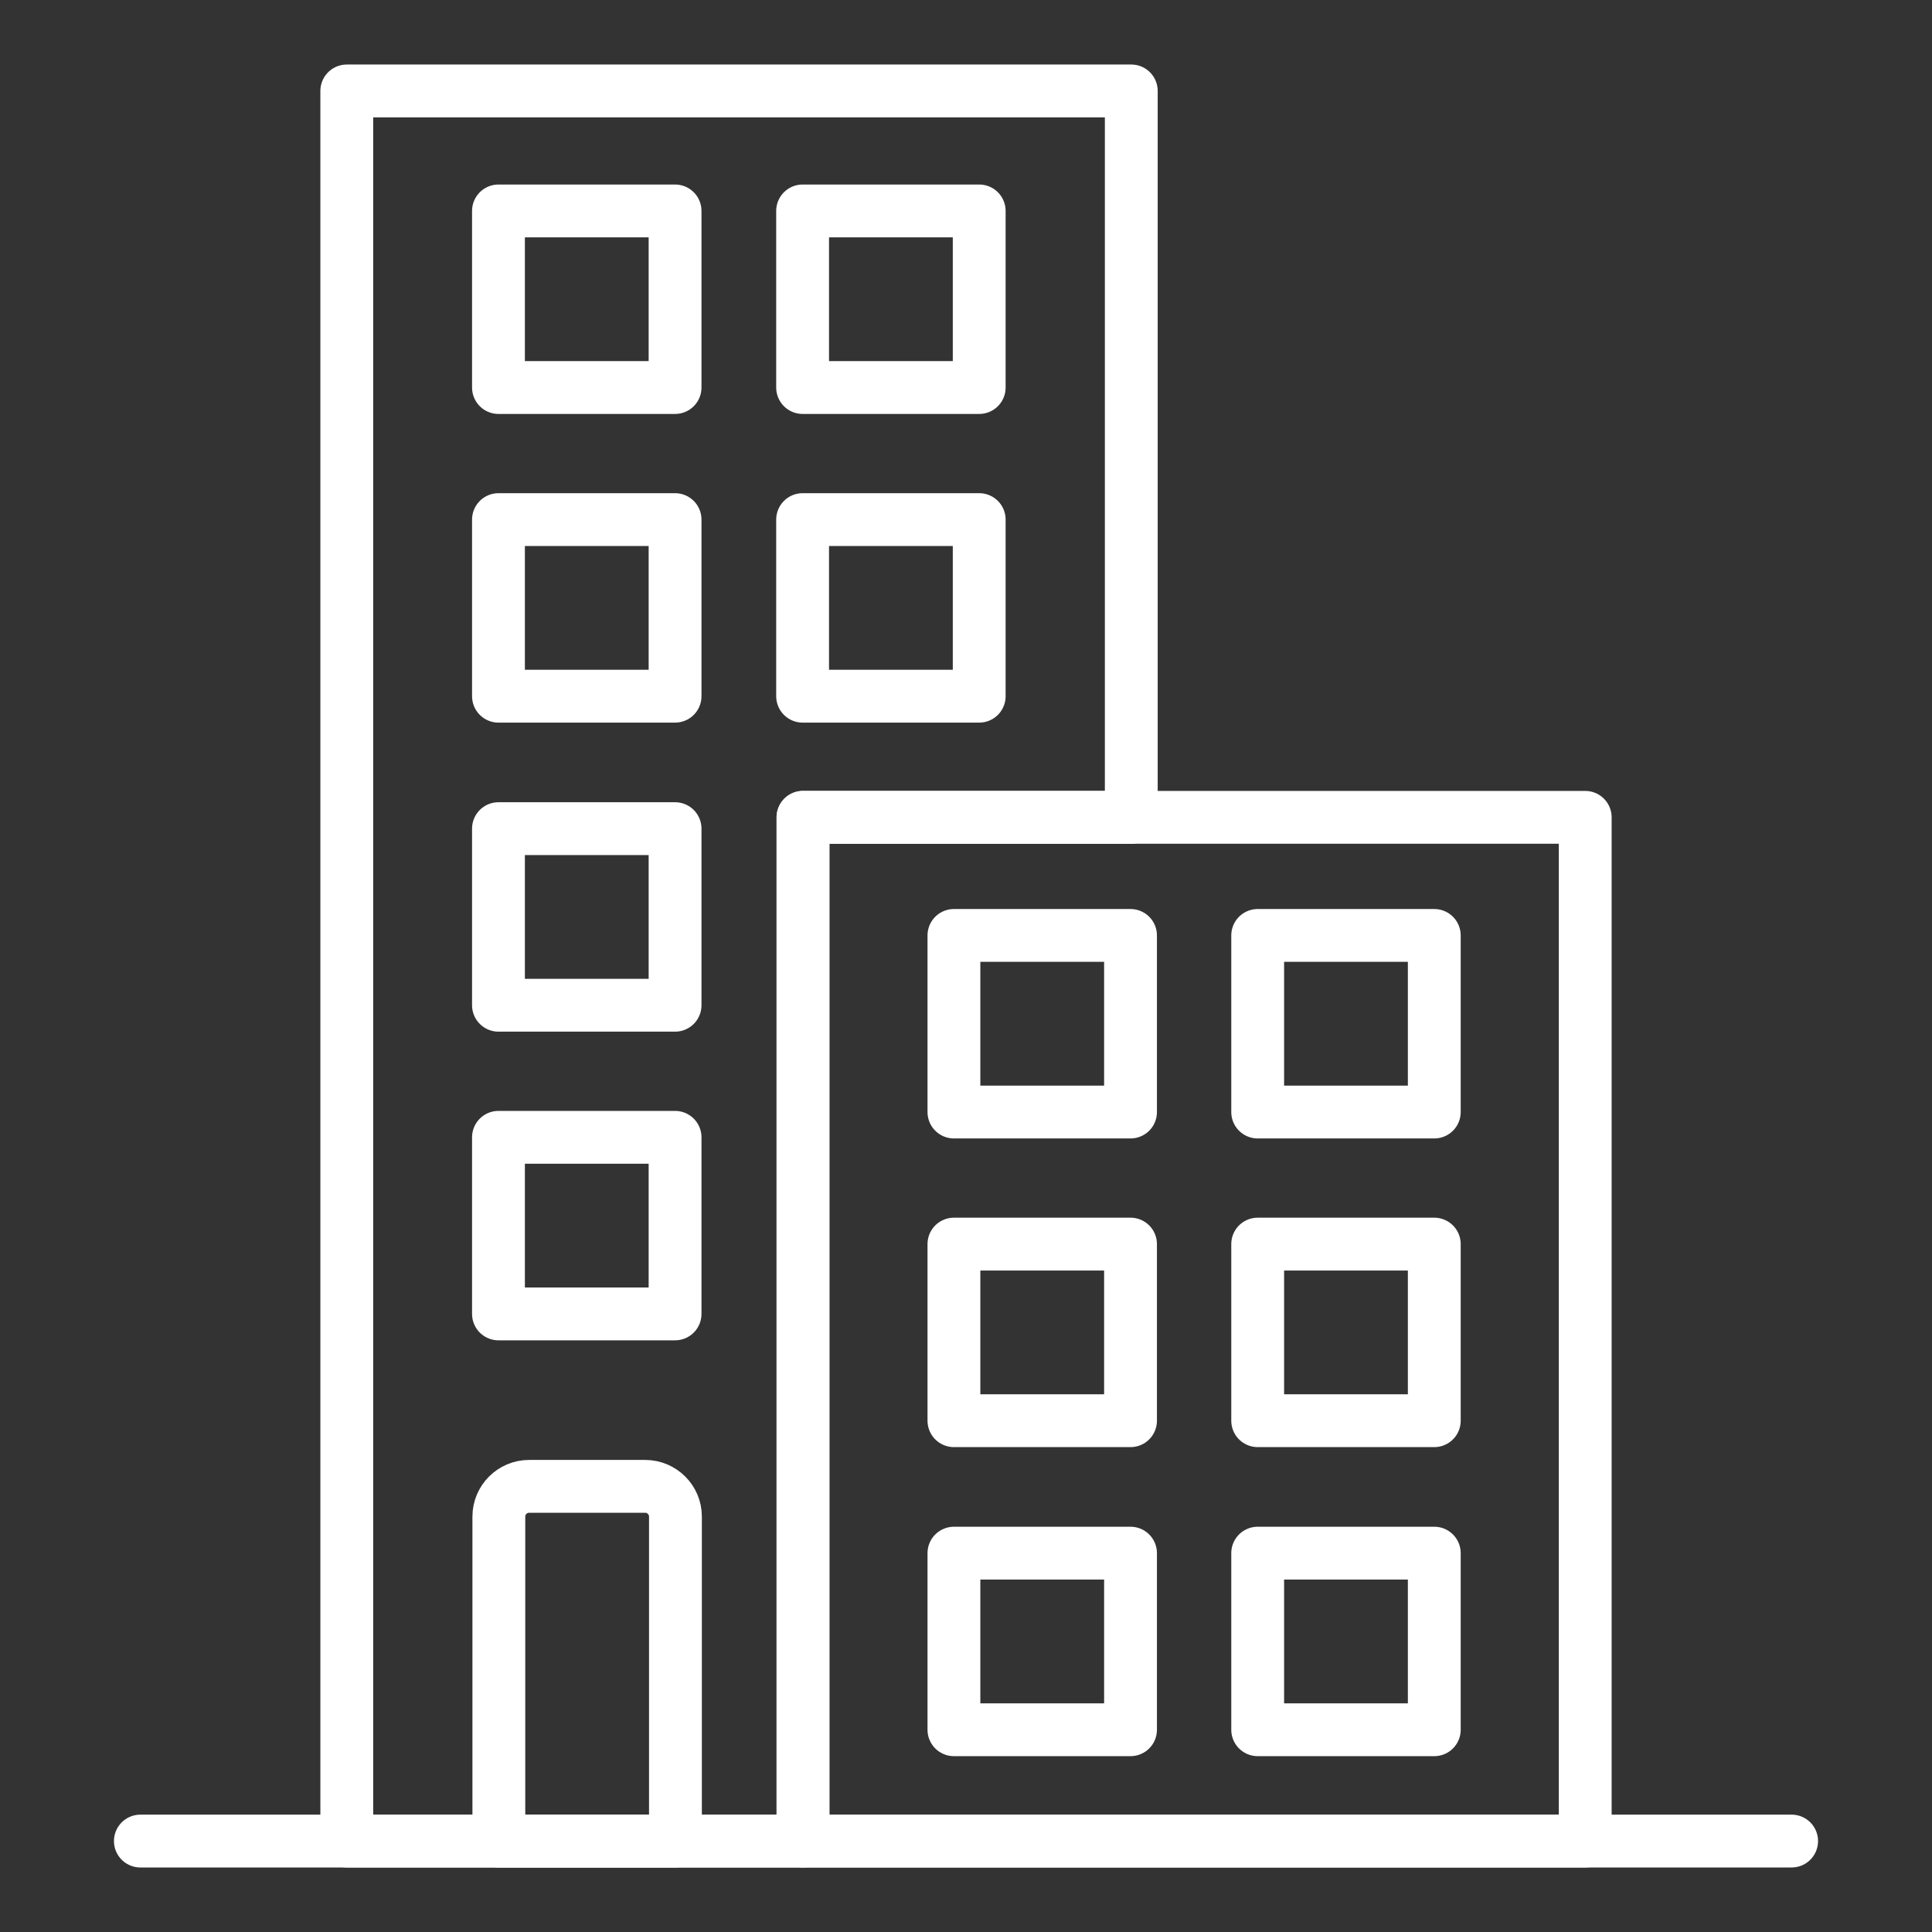
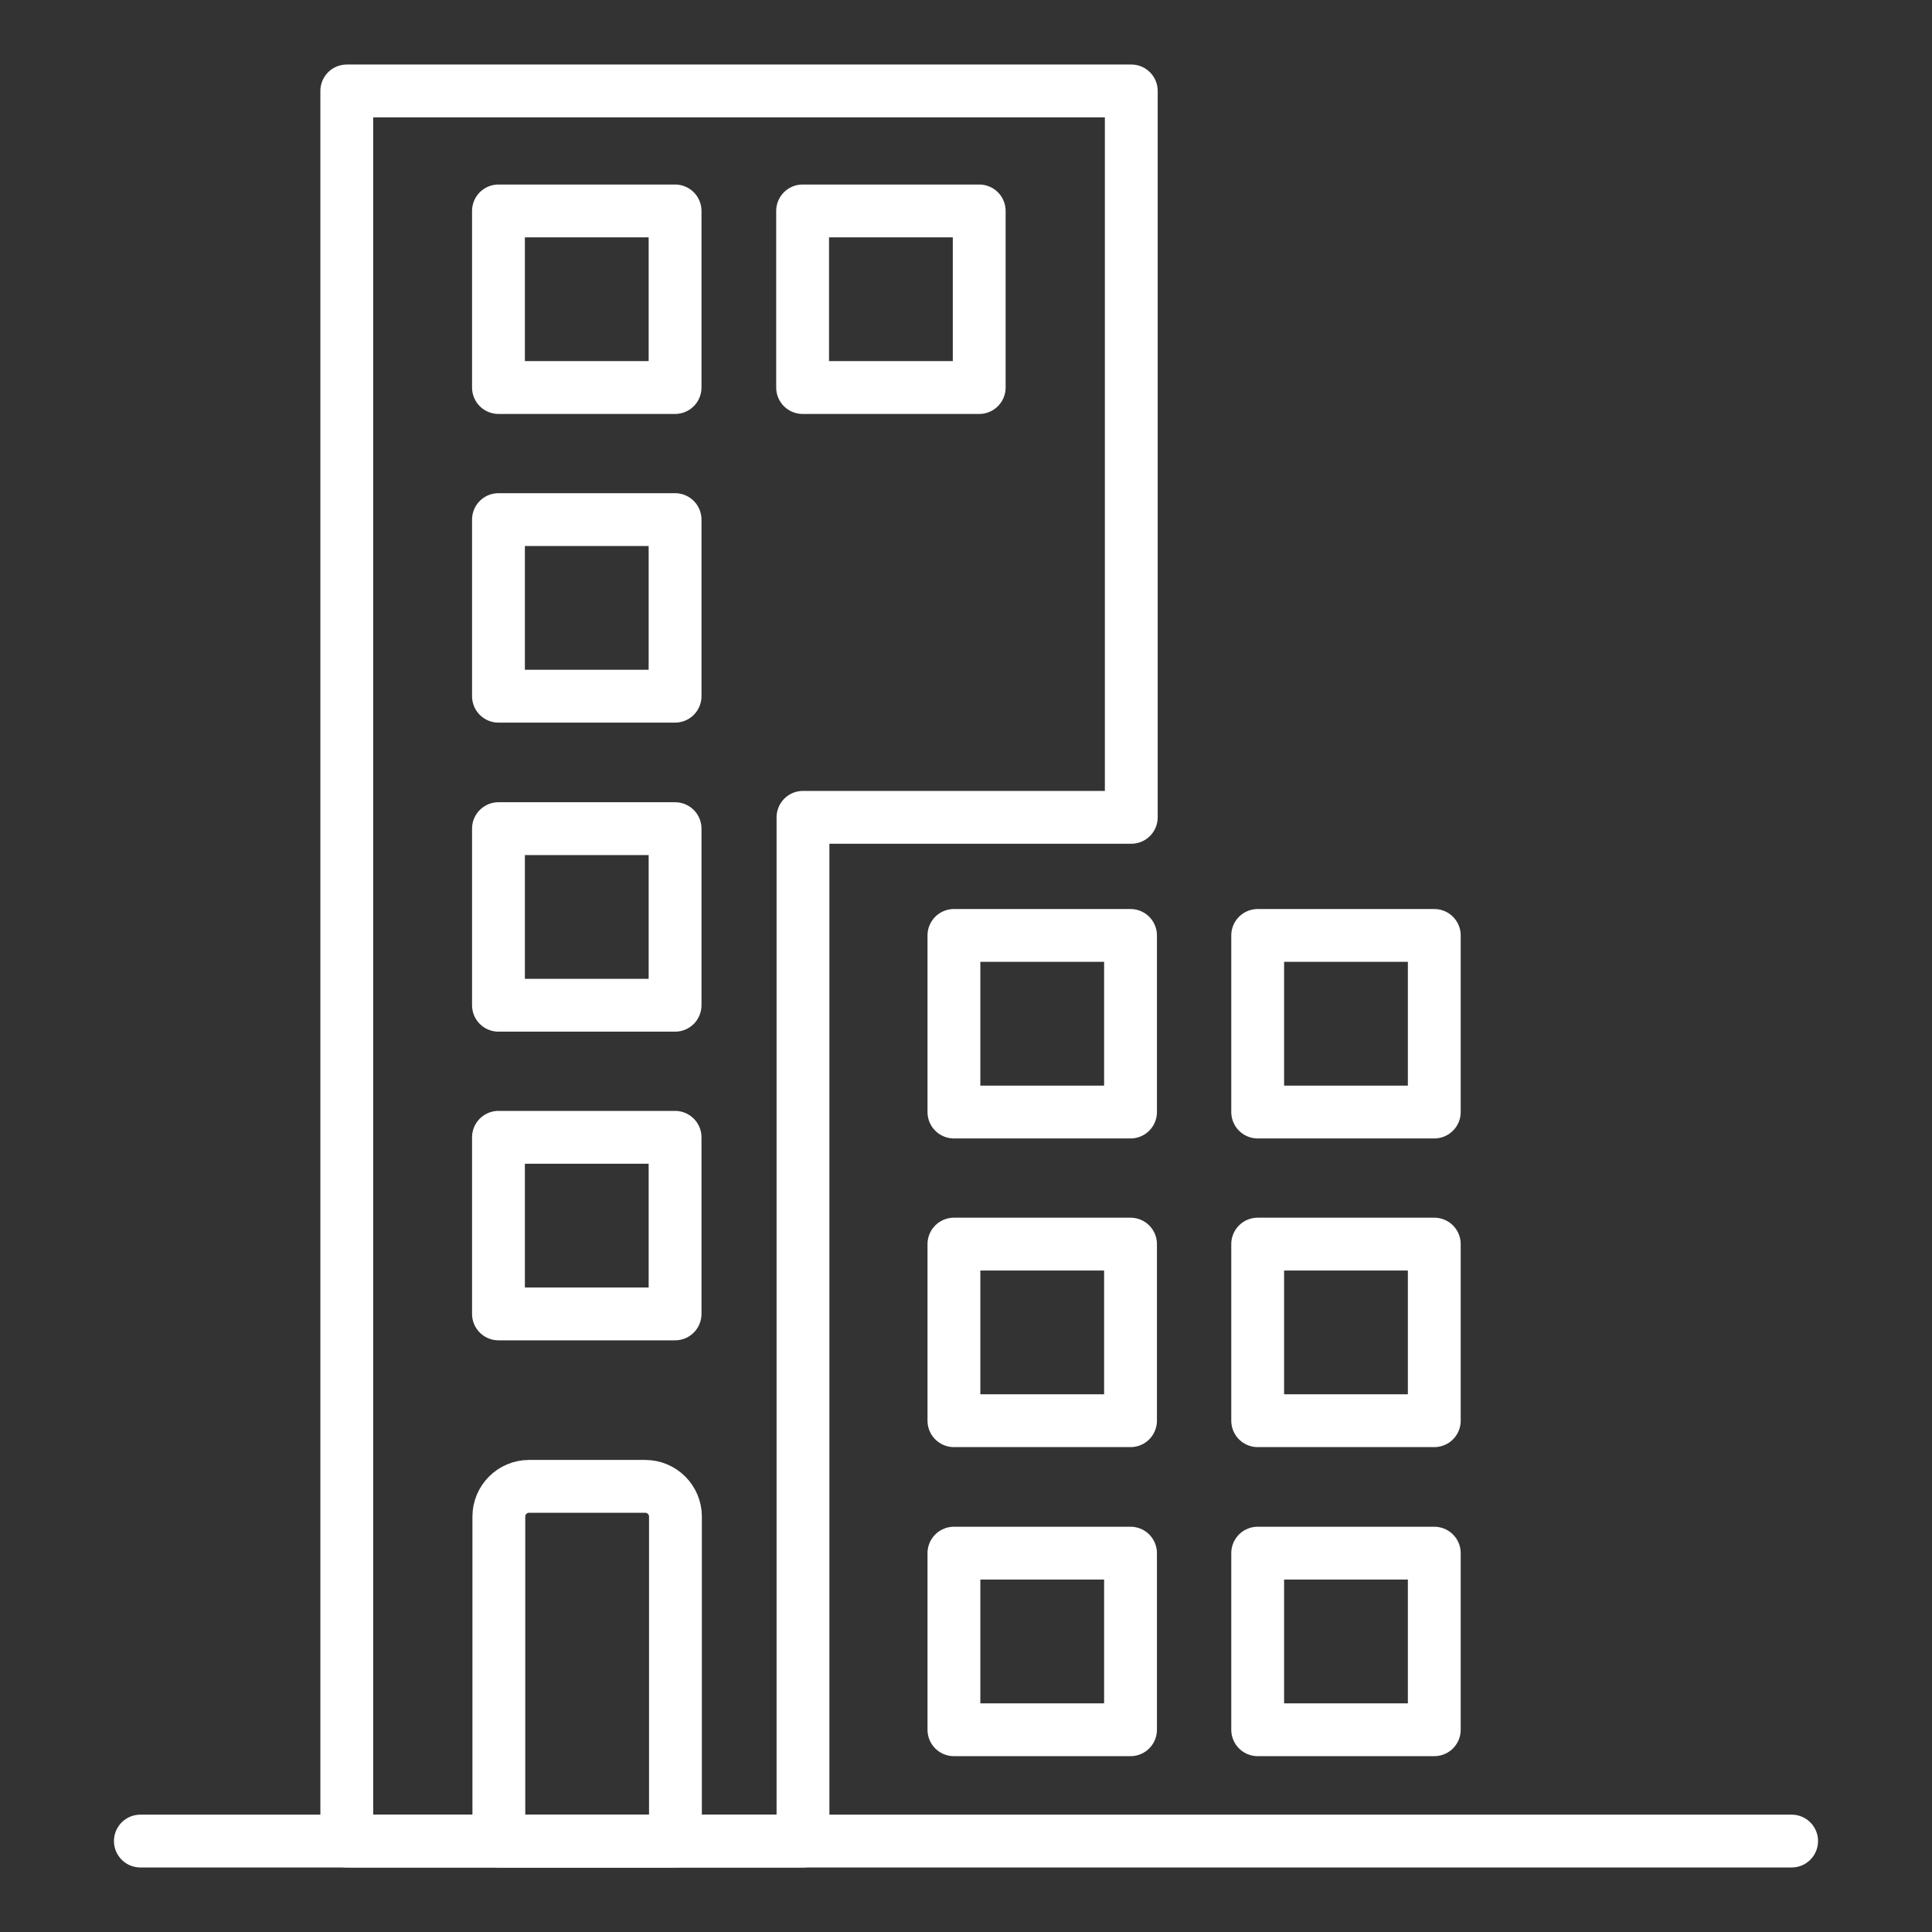
<svg xmlns="http://www.w3.org/2000/svg" version="1.1" id="Capa_1" x="0px" y="0px" viewBox="0 0 512 512" style="enable-background:new 0 0 512 512;" xml:space="preserve">
  <rect x="0" y="0" width="512" height="512" fill="#333333" stroke="none" />
  <style type="text/css">
	.st0{fill:none;stroke:#FFFFFF;stroke-width:14;stroke-linecap:round;stroke-linejoin:round;stroke-miterlimit:10;}
	.st1{fill:none;stroke:#EA0A85;stroke-width:0.392;stroke-miterlimit:10;}
</style>
  <g>
-     <rect x="212.8" y="216.6" class="st0" width="207.3" height="271.3" />
    <polygon class="st0" points="91.9,487.9 212.8,487.9 212.8,216.6 299.8,216.6 299.8,24.1 91.9,24.1  " />
    <line class="st0" x1="474.8" y1="487.9" x2="37.2" y2="487.9" />
    <g>
      <g>
        <g>
          <rect x="252.8" y="247.9" class="st1" width="46.8" height="46.8" />
          <rect x="252.8" y="329.7" class="st1" width="46.8" height="46.8" />
          <rect x="252.8" y="411.6" class="st1" width="46.8" height="46.8" />
        </g>
        <g>
          <rect x="333.3" y="247.9" class="st1" width="46.8" height="46.8" />
          <rect x="333.3" y="329.7" class="st1" width="46.8" height="46.8" />
          <rect x="333.3" y="411.6" class="st1" width="46.8" height="46.8" />
        </g>
      </g>
      <g>
        <g>
          <rect x="252.8" y="247.9" class="st0" width="46.8" height="46.8" />
          <rect x="252.8" y="329.7" class="st0" width="46.8" height="46.8" />
          <rect x="252.8" y="411.6" class="st0" width="46.8" height="46.8" />
        </g>
        <g>
          <rect x="333.3" y="247.9" class="st0" width="46.8" height="46.8" />
          <rect x="333.3" y="329.7" class="st0" width="46.8" height="46.8" />
          <rect x="333.3" y="411.6" class="st0" width="46.8" height="46.8" />
        </g>
      </g>
    </g>
    <g>
      <rect x="132.1" y="55.9" class="st0" width="46.8" height="46.8" />
      <rect x="132.1" y="137.7" class="st0" width="46.8" height="46.8" />
      <rect x="132.1" y="219.6" class="st0" width="46.8" height="46.8" />
      <rect x="132.1" y="301.4" class="st0" width="46.8" height="46.8" />
    </g>
    <g>
      <rect x="212.7" y="55.9" class="st0" width="46.8" height="46.8" />
-       <rect x="212.7" y="137.7" class="st0" width="46.8" height="46.8" />
    </g>
    <path class="st0" d="M179,487.9h-46.8v-86c0-4.4,3.6-8,8-8H171c4.4,0,8,3.6,8,8V487.9z" />
  </g>
</svg>